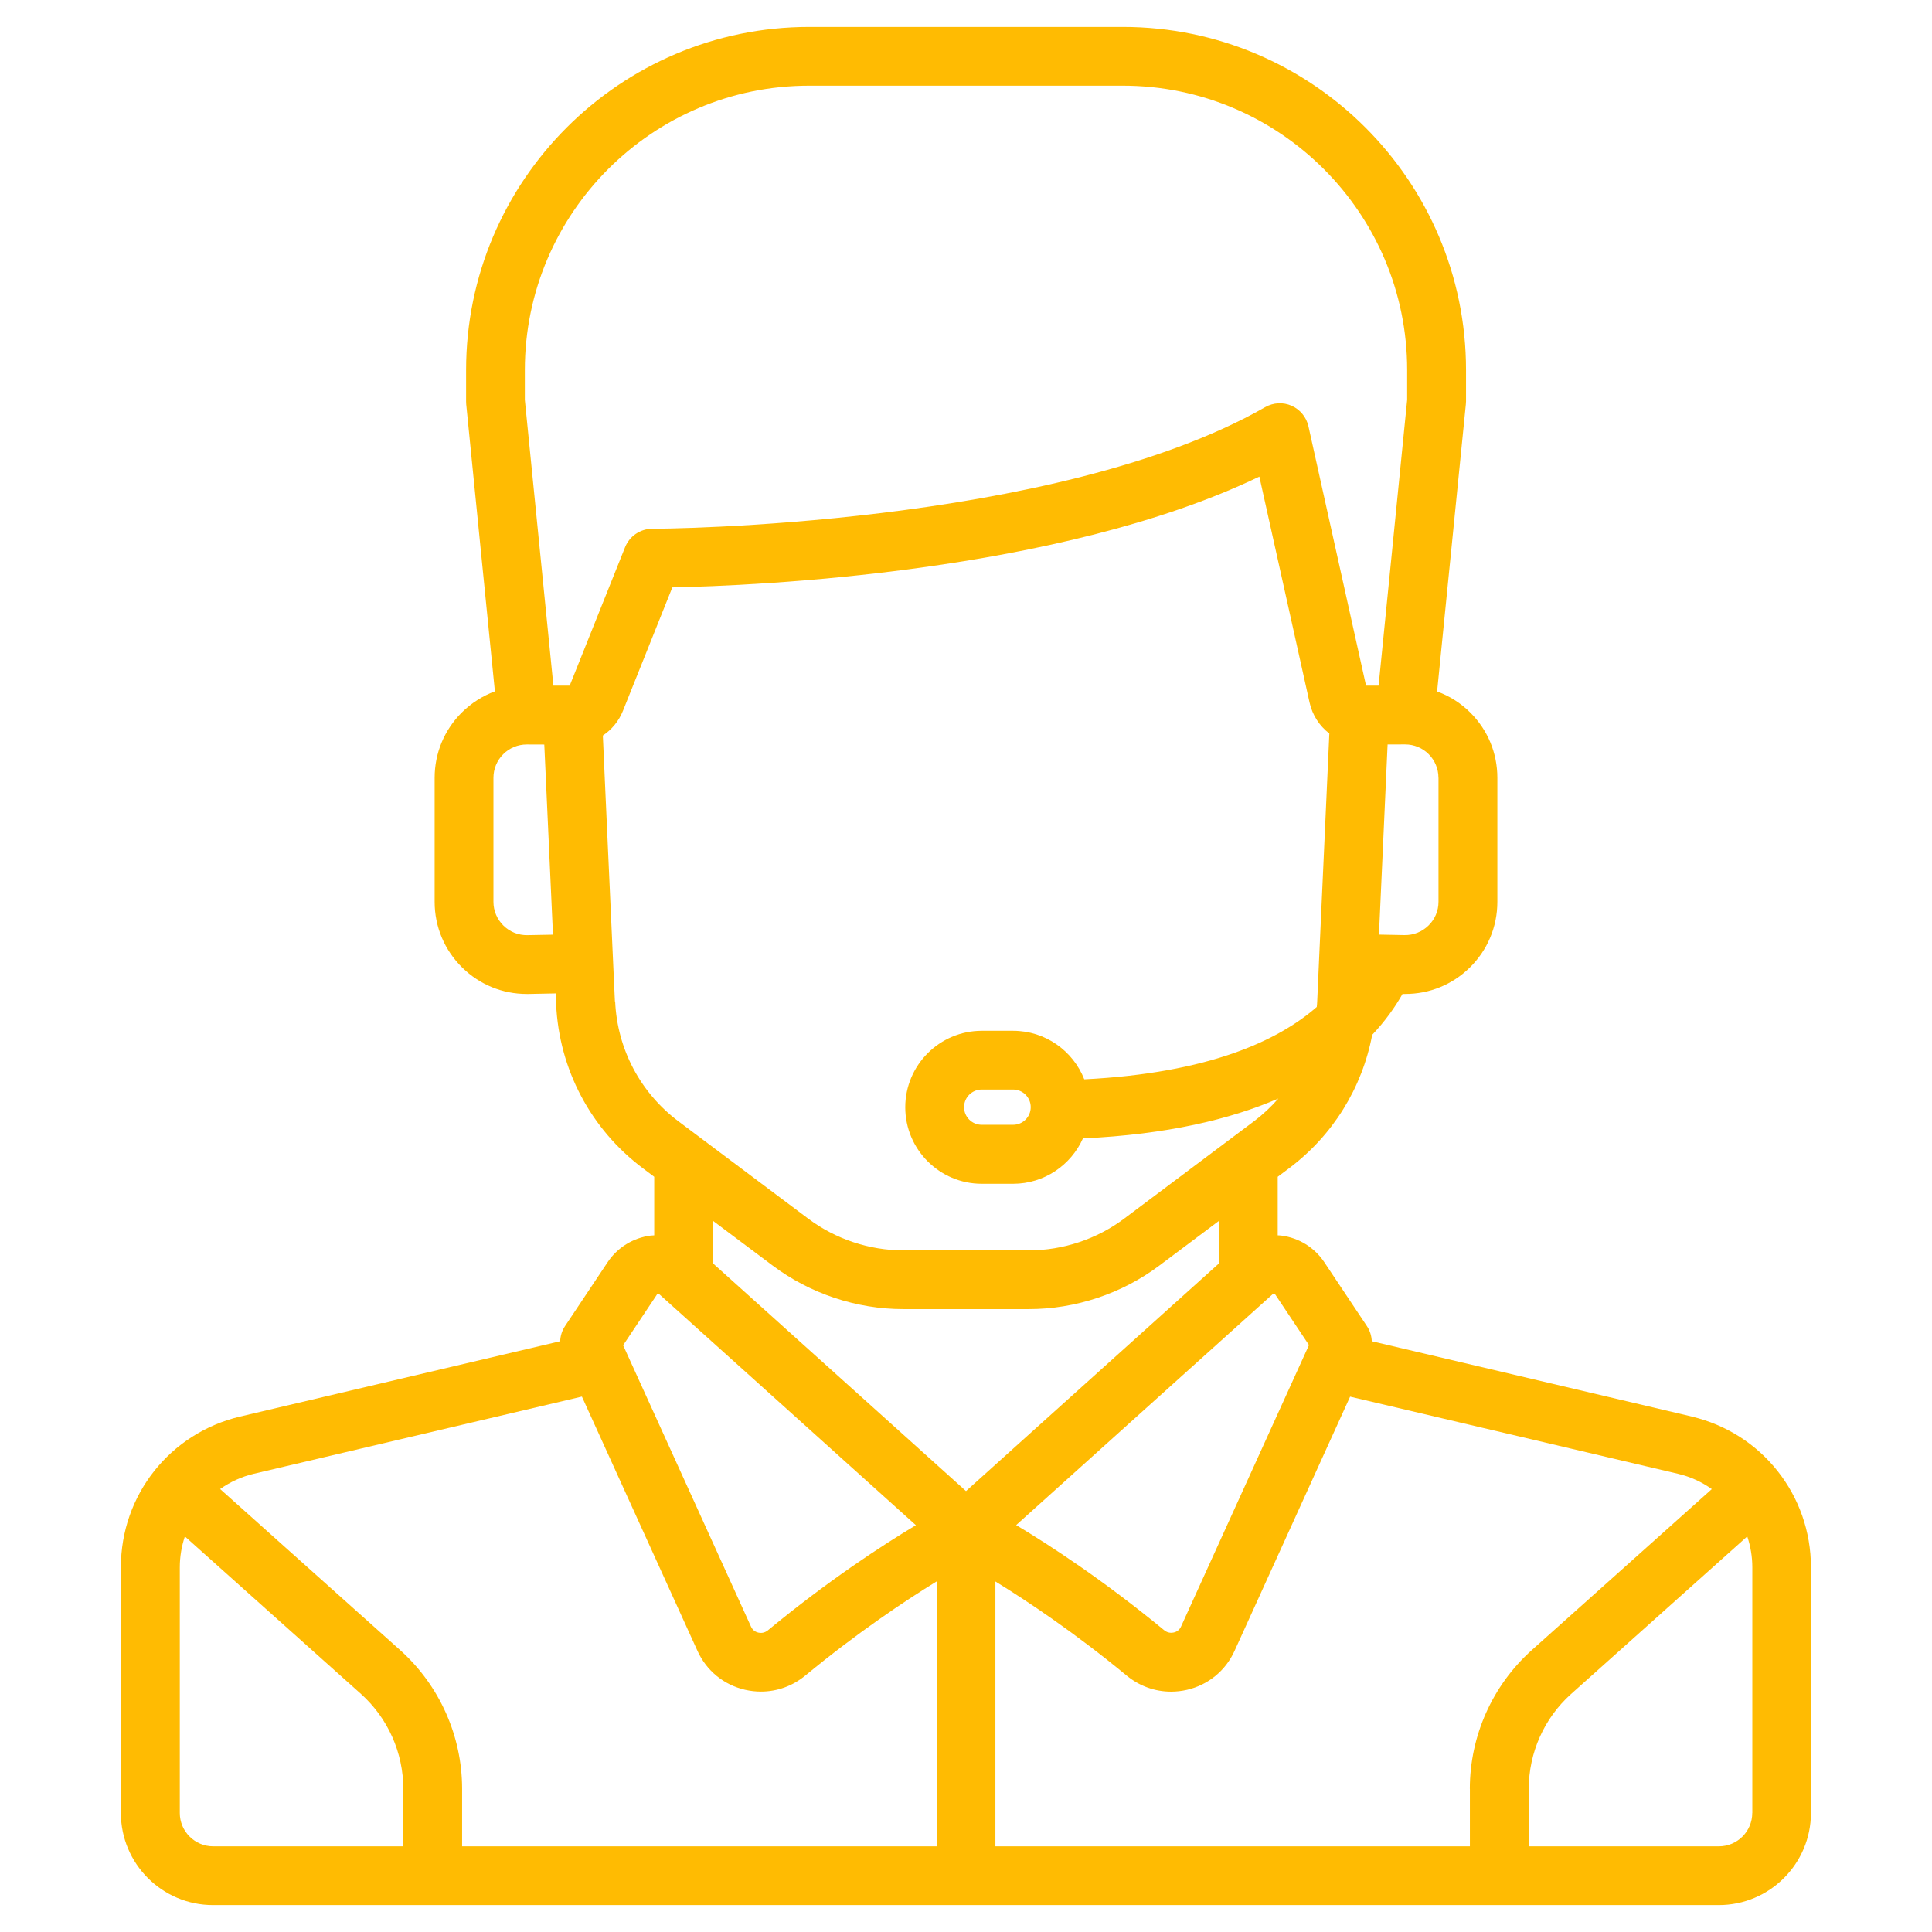
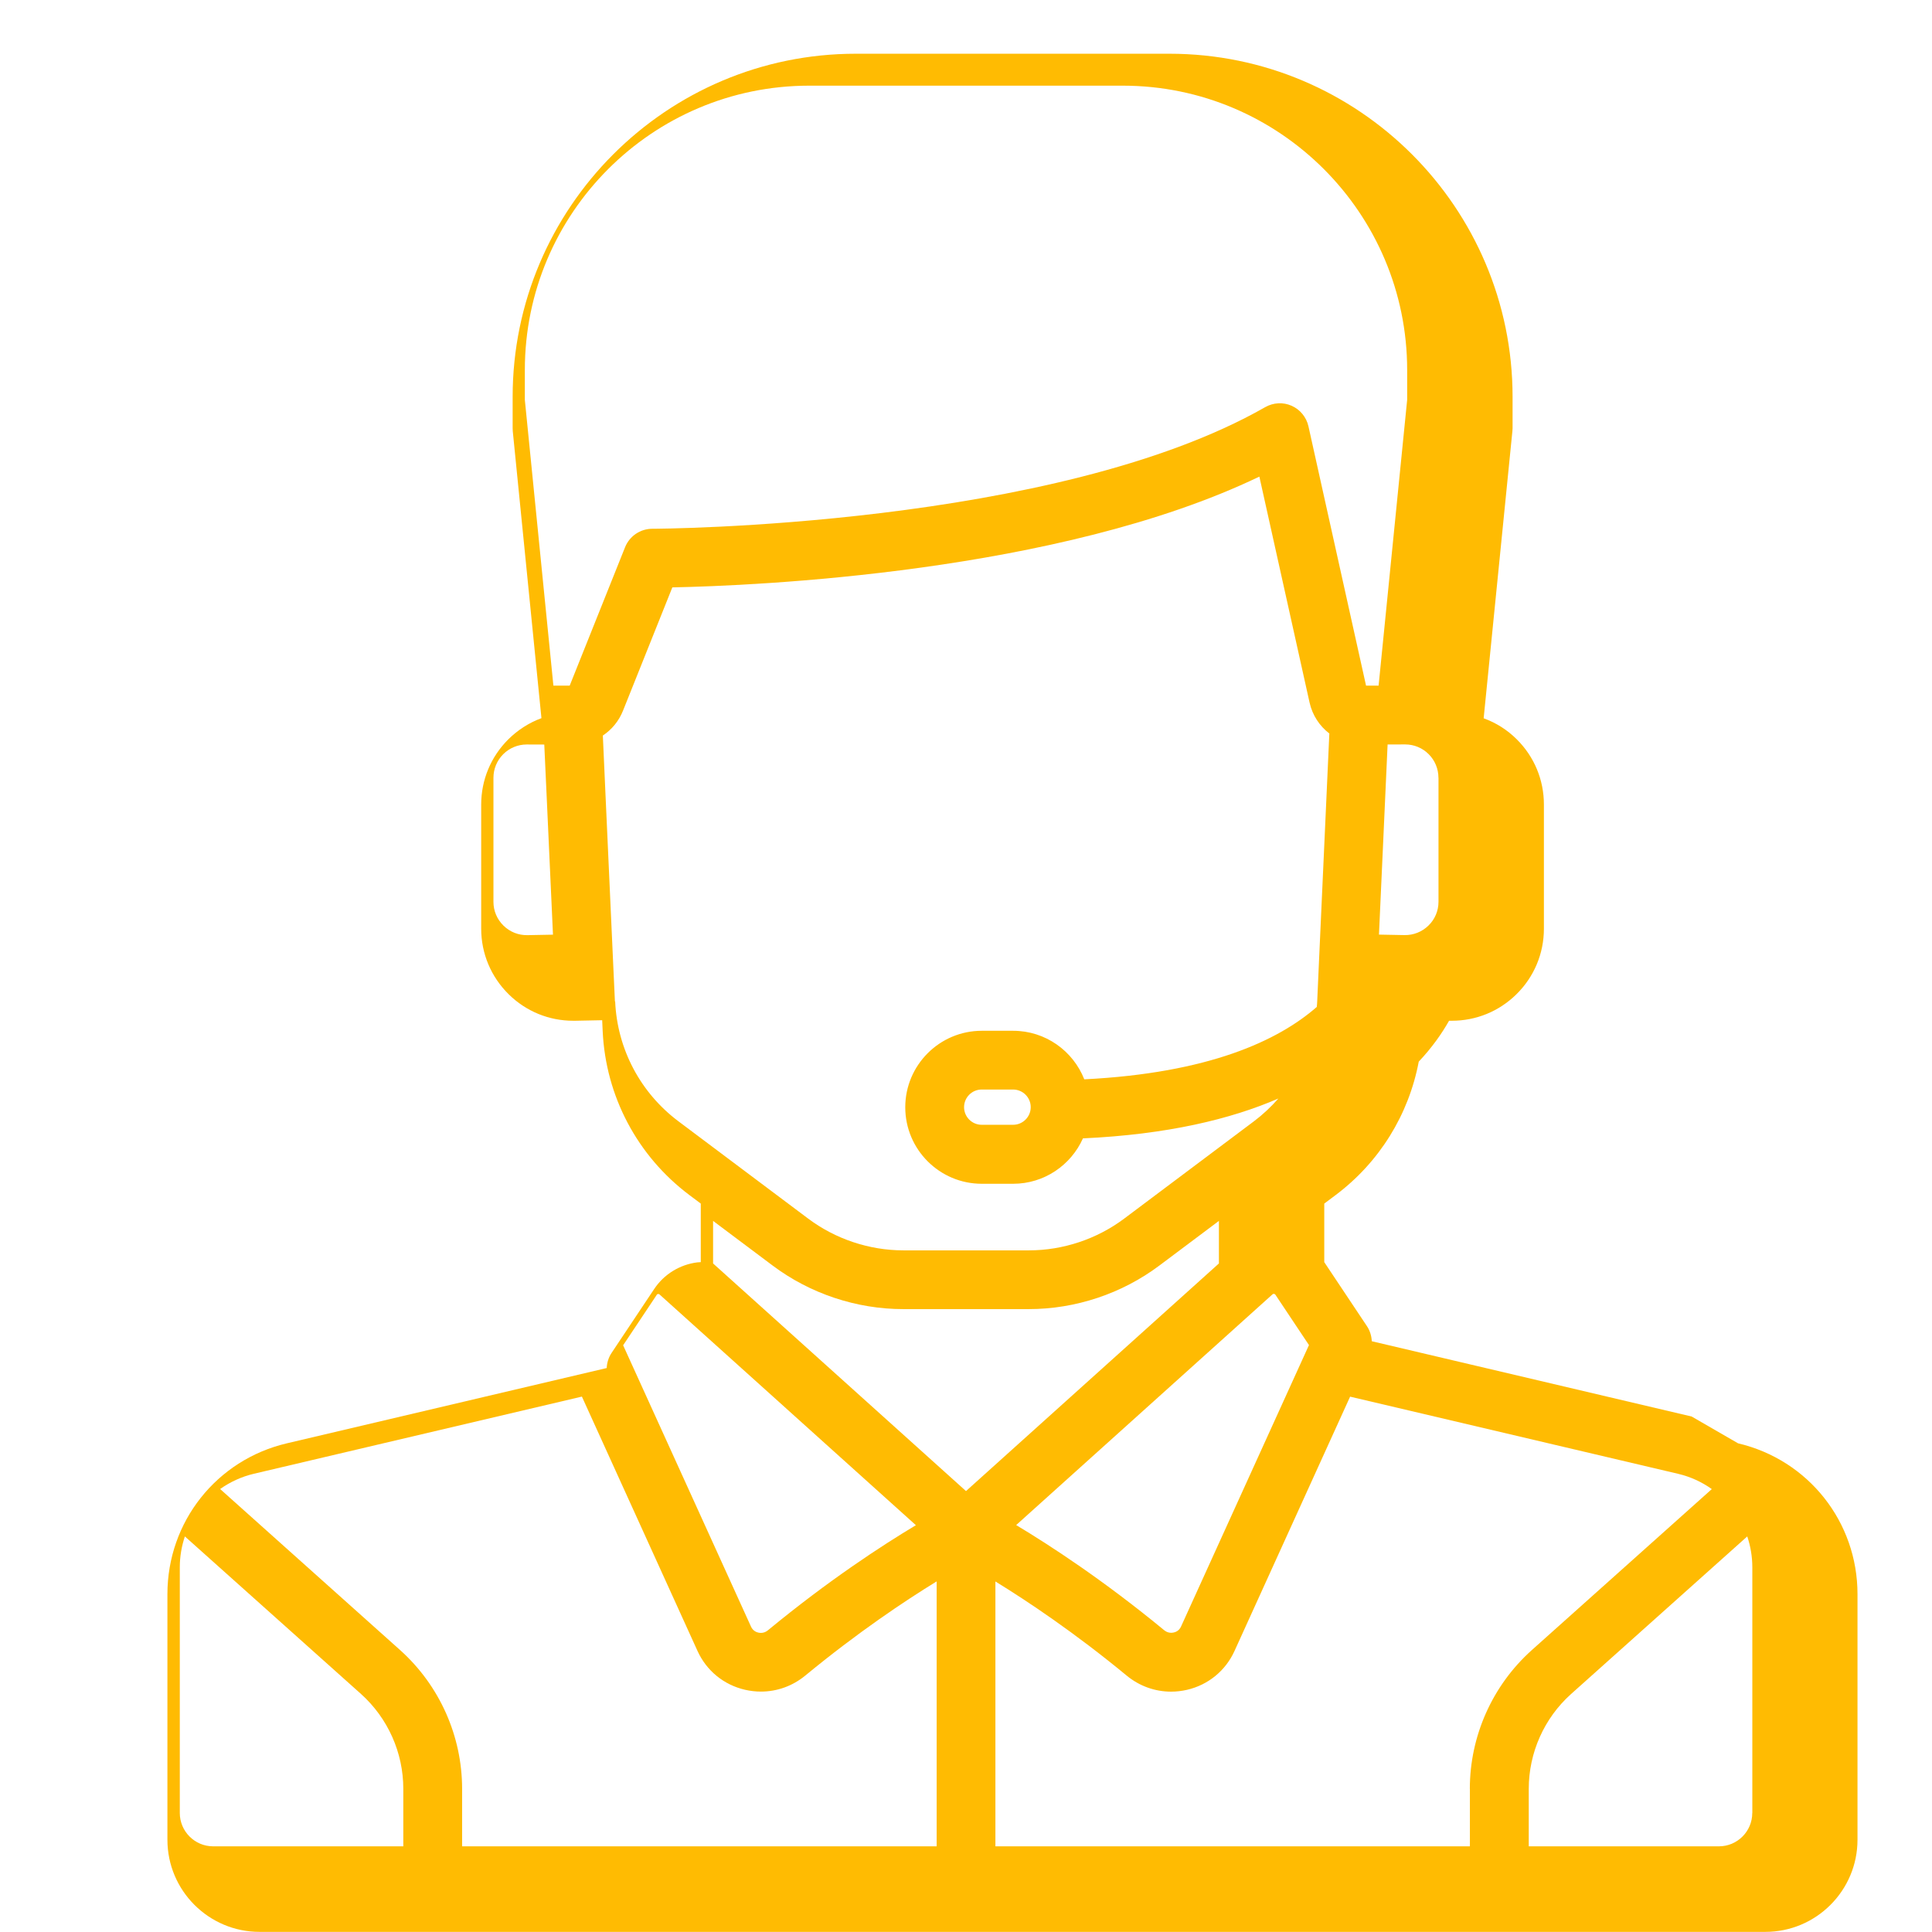
<svg xmlns="http://www.w3.org/2000/svg" viewBox="0 0 32 32" height="32" width="32" version="1.1">
-   <path fill="#FFBB02" d="M28.019 23.462l-5.298-1.247c-0.004-0.088-0.030-0.175-0.081-0.251l-0.706-1.059c-0.162-0.243-0.422-0.404-0.712-0.44-0.020-0.003-0.039-0.003-0.059-0.004v-0.97l0.187-0.14c0.727-0.545 1.212-1.333 1.378-2.211 0.22-0.233 0.382-0.465 0.502-0.677l0.014 0c0.010 0 0.021 0 0.031 0 0.402 0 0.78-0.154 1.068-0.436 0.295-0.289 0.458-0.677 0.458-1.090v-2.054c0-0.409-0.159-0.793-0.449-1.081-0.158-0.158-0.345-0.275-0.549-0.349l0.476-4.756c0.002-0.016 0.003-0.032 0.003-0.048v-0.52c-0-3.134-2.549-5.683-5.683-5.683h-5.196c-3.134 0-5.683 2.549-5.683 5.683v0.52c0 0.016 0.001 0.032 0.002 0.048l0.475 4.754c-0.204 0.075-0.39 0.194-0.549 0.351-0.289 0.288-0.449 0.672-0.449 1.081v2.054c0 0.413 0.163 0.8 0.458 1.090 0.288 0.282 0.666 0.436 1.067 0.436 0.010 0 0.021-0 0.031-0l0.448-0.009 0.008 0.177c0.049 1.080 0.573 2.071 1.438 2.72l0.187 0.14v0.97c-0.020 0.001-0.039 0.002-0.059 0.004-0.29 0.037-0.55 0.197-0.712 0.44l-0.706 1.059c-0.051 0.076-0.077 0.163-0.081 0.251l-5.298 1.247c-1.165 0.274-1.978 1.301-1.978 2.497v4.069c0 0.842 0.685 1.526 1.526 1.526h24.941c0.842 0 1.526-0.685 1.526-1.526v-4.069c-0-1.196-0.814-2.223-1.978-2.497zM21.68 22.28l-2.119 4.662c-0.031 0.068-0.088 0.090-0.119 0.097-0.033 0.008-0.098 0.013-0.16-0.038-1.006-0.829-1.894-1.407-2.451-1.741l4.245-3.821c0.003-0.003 0.011-0.010 0.026-0.008s0.021 0.011 0.023 0.014l0.556 0.834zM23.826 12.882v2.054h0c0 0.15-0.059 0.29-0.166 0.394s-0.248 0.161-0.398 0.158l-0.422-0.008 0.066-1.449 0.077-1.7 0.29-0.001c0.147 0 0.286 0.057 0.39 0.161s0.162 0.243 0.162 0.391zM8.737 15.489c-0.15 0.003-0.291-0.053-0.398-0.158s-0.166-0.245-0.166-0.394v-2.054c0-0.148 0.058-0.287 0.162-0.391s0.243-0.161 0.39-0.161h0.002l0.288 0.001 0.040 0.87 0.104 2.279-0.422 0.008zM9.166 11.356l-0.473-4.733v-0.495c0-2.596 2.112-4.709 4.709-4.709h5.196c2.596 0 4.709 2.112 4.709 4.709v0.495l-0.473 4.733h-0.208l-0.954-4.295c-0.034-0.151-0.137-0.277-0.278-0.34s-0.304-0.054-0.439 0.023c-3.481 1.989-10.084 2.014-10.15 2.014-0.199 0-0.378 0.121-0.452 0.306l-0.917 2.292h-0.269zM10.185 16.587l-0.030-0.65c0-0 0-0.001 0-0.001l-0.127-2.796-0.043-0.957c0.147-0.098 0.265-0.239 0.334-0.412l0.817-2.042c1.348-0.027 6.399-0.236 9.723-1.835l0.831 3.74c0.047 0.212 0.166 0.391 0.328 0.515l-0.087 1.92-0.085 1.868c0 0 0 0.001 0 0.001l-0.029 0.65c-0.001 0.030-0.004 0.060-0.007 0.090-0.642 0.561-1.793 1.096-3.851 1.199-0.185-0.47-0.643-0.804-1.178-0.804h-0.52c-0.698 0-1.267 0.568-1.267 1.267s0.568 1.267 1.267 1.267h0.52c0.515 0 0.958-0.309 1.156-0.752 1.396-0.064 2.447-0.318 3.237-0.66-0.121 0.138-0.256 0.265-0.406 0.378l-2.148 1.611c-0.452 0.339-1.013 0.526-1.578 0.526h-2.078c-0.565 0-1.126-0.187-1.578-0.526l-2.148-1.611c-0.631-0.473-1.014-1.197-1.049-1.985zM17.072 18.338c0 0.161-0.131 0.292-0.292 0.292h-0.52c-0.161 0-0.292-0.131-0.292-0.292s0.131-0.292 0.292-0.292h0.52c0.161 0 0.292 0.131 0.292 0.292zM10.876 21.447c0.002-0.003 0.008-0.012 0.023-0.014s0.023 0.005 0.026 0.008l4.245 3.821c-0.557 0.334-1.445 0.911-2.451 1.741-0.062 0.051-0.127 0.046-0.16 0.038-0.031-0.007-0.088-0.030-0.119-0.097l-2.119-4.662 0.556-0.834zM6.68 30.581h-3.15c-0.304 0-0.552-0.248-0.552-0.552v-4.069c0-0.178 0.030-0.35 0.084-0.512l2.918 2.61c0.445 0.4 0.7 0.972 0.7 1.57v0.952h0zM15.513 30.581h-7.859v-0.952c0-0.874-0.373-1.711-1.024-2.296l-2.984-2.67c0.164-0.116 0.352-0.204 0.559-0.253l5.433-1.278 1.915 4.213c0.149 0.328 0.436 0.562 0.787 0.643 0.088 0.020 0.176 0.030 0.264 0.030 0.266 0 0.524-0.092 0.735-0.266 0.865-0.713 1.645-1.234 2.175-1.559v4.387h-0zM11.811 20.927v-0.705l0.987 0.74c0.62 0.465 1.388 0.721 2.163 0.721h2.078c0.775 0 1.543-0.256 2.163-0.721l0.987-0.74v0.705l-4.189 3.77-4.189-3.77zM24.346 29.629v0.952h-7.859v-4.387c0.53 0.326 1.31 0.846 2.174 1.559 0.211 0.174 0.469 0.266 0.735 0.266 0.088 0 0.176-0.010 0.264-0.030 0.351-0.081 0.638-0.316 0.787-0.643l1.915-4.213 5.433 1.278c0.207 0.049 0.394 0.136 0.558 0.253l-2.985 2.67c-0.65 0.584-1.023 1.421-1.023 2.295zM29.023 30.029c0 0.304-0.248 0.552-0.552 0.552h-3.15v-0.952c0-0.598 0.255-1.171 0.7-1.57l2.919-2.611c0.054 0.161 0.084 0.333 0.084 0.512v4.069z" />
+   <path fill="#FFBB02" d="M28.019 23.462l-5.298-1.247c-0.004-0.088-0.030-0.175-0.081-0.251l-0.706-1.059v-0.97l0.187-0.14c0.727-0.545 1.212-1.333 1.378-2.211 0.22-0.233 0.382-0.465 0.502-0.677l0.014 0c0.010 0 0.021 0 0.031 0 0.402 0 0.78-0.154 1.068-0.436 0.295-0.289 0.458-0.677 0.458-1.090v-2.054c0-0.409-0.159-0.793-0.449-1.081-0.158-0.158-0.345-0.275-0.549-0.349l0.476-4.756c0.002-0.016 0.003-0.032 0.003-0.048v-0.52c-0-3.134-2.549-5.683-5.683-5.683h-5.196c-3.134 0-5.683 2.549-5.683 5.683v0.52c0 0.016 0.001 0.032 0.002 0.048l0.475 4.754c-0.204 0.075-0.39 0.194-0.549 0.351-0.289 0.288-0.449 0.672-0.449 1.081v2.054c0 0.413 0.163 0.8 0.458 1.090 0.288 0.282 0.666 0.436 1.067 0.436 0.010 0 0.021-0 0.031-0l0.448-0.009 0.008 0.177c0.049 1.080 0.573 2.071 1.438 2.72l0.187 0.14v0.97c-0.020 0.001-0.039 0.002-0.059 0.004-0.29 0.037-0.55 0.197-0.712 0.44l-0.706 1.059c-0.051 0.076-0.077 0.163-0.081 0.251l-5.298 1.247c-1.165 0.274-1.978 1.301-1.978 2.497v4.069c0 0.842 0.685 1.526 1.526 1.526h24.941c0.842 0 1.526-0.685 1.526-1.526v-4.069c-0-1.196-0.814-2.223-1.978-2.497zM21.68 22.28l-2.119 4.662c-0.031 0.068-0.088 0.090-0.119 0.097-0.033 0.008-0.098 0.013-0.16-0.038-1.006-0.829-1.894-1.407-2.451-1.741l4.245-3.821c0.003-0.003 0.011-0.010 0.026-0.008s0.021 0.011 0.023 0.014l0.556 0.834zM23.826 12.882v2.054h0c0 0.15-0.059 0.29-0.166 0.394s-0.248 0.161-0.398 0.158l-0.422-0.008 0.066-1.449 0.077-1.7 0.29-0.001c0.147 0 0.286 0.057 0.39 0.161s0.162 0.243 0.162 0.391zM8.737 15.489c-0.15 0.003-0.291-0.053-0.398-0.158s-0.166-0.245-0.166-0.394v-2.054c0-0.148 0.058-0.287 0.162-0.391s0.243-0.161 0.39-0.161h0.002l0.288 0.001 0.040 0.87 0.104 2.279-0.422 0.008zM9.166 11.356l-0.473-4.733v-0.495c0-2.596 2.112-4.709 4.709-4.709h5.196c2.596 0 4.709 2.112 4.709 4.709v0.495l-0.473 4.733h-0.208l-0.954-4.295c-0.034-0.151-0.137-0.277-0.278-0.34s-0.304-0.054-0.439 0.023c-3.481 1.989-10.084 2.014-10.15 2.014-0.199 0-0.378 0.121-0.452 0.306l-0.917 2.292h-0.269zM10.185 16.587l-0.030-0.65c0-0 0-0.001 0-0.001l-0.127-2.796-0.043-0.957c0.147-0.098 0.265-0.239 0.334-0.412l0.817-2.042c1.348-0.027 6.399-0.236 9.723-1.835l0.831 3.74c0.047 0.212 0.166 0.391 0.328 0.515l-0.087 1.92-0.085 1.868c0 0 0 0.001 0 0.001l-0.029 0.65c-0.001 0.030-0.004 0.060-0.007 0.090-0.642 0.561-1.793 1.096-3.851 1.199-0.185-0.47-0.643-0.804-1.178-0.804h-0.52c-0.698 0-1.267 0.568-1.267 1.267s0.568 1.267 1.267 1.267h0.52c0.515 0 0.958-0.309 1.156-0.752 1.396-0.064 2.447-0.318 3.237-0.66-0.121 0.138-0.256 0.265-0.406 0.378l-2.148 1.611c-0.452 0.339-1.013 0.526-1.578 0.526h-2.078c-0.565 0-1.126-0.187-1.578-0.526l-2.148-1.611c-0.631-0.473-1.014-1.197-1.049-1.985zM17.072 18.338c0 0.161-0.131 0.292-0.292 0.292h-0.52c-0.161 0-0.292-0.131-0.292-0.292s0.131-0.292 0.292-0.292h0.52c0.161 0 0.292 0.131 0.292 0.292zM10.876 21.447c0.002-0.003 0.008-0.012 0.023-0.014s0.023 0.005 0.026 0.008l4.245 3.821c-0.557 0.334-1.445 0.911-2.451 1.741-0.062 0.051-0.127 0.046-0.16 0.038-0.031-0.007-0.088-0.030-0.119-0.097l-2.119-4.662 0.556-0.834zM6.68 30.581h-3.15c-0.304 0-0.552-0.248-0.552-0.552v-4.069c0-0.178 0.030-0.35 0.084-0.512l2.918 2.61c0.445 0.4 0.7 0.972 0.7 1.57v0.952h0zM15.513 30.581h-7.859v-0.952c0-0.874-0.373-1.711-1.024-2.296l-2.984-2.67c0.164-0.116 0.352-0.204 0.559-0.253l5.433-1.278 1.915 4.213c0.149 0.328 0.436 0.562 0.787 0.643 0.088 0.020 0.176 0.030 0.264 0.030 0.266 0 0.524-0.092 0.735-0.266 0.865-0.713 1.645-1.234 2.175-1.559v4.387h-0zM11.811 20.927v-0.705l0.987 0.74c0.62 0.465 1.388 0.721 2.163 0.721h2.078c0.775 0 1.543-0.256 2.163-0.721l0.987-0.74v0.705l-4.189 3.77-4.189-3.77zM24.346 29.629v0.952h-7.859v-4.387c0.53 0.326 1.31 0.846 2.174 1.559 0.211 0.174 0.469 0.266 0.735 0.266 0.088 0 0.176-0.010 0.264-0.030 0.351-0.081 0.638-0.316 0.787-0.643l1.915-4.213 5.433 1.278c0.207 0.049 0.394 0.136 0.558 0.253l-2.985 2.67c-0.65 0.584-1.023 1.421-1.023 2.295zM29.023 30.029c0 0.304-0.248 0.552-0.552 0.552h-3.15v-0.952c0-0.598 0.255-1.171 0.7-1.57l2.919-2.611c0.054 0.161 0.084 0.333 0.084 0.512v4.069z" />
</svg>